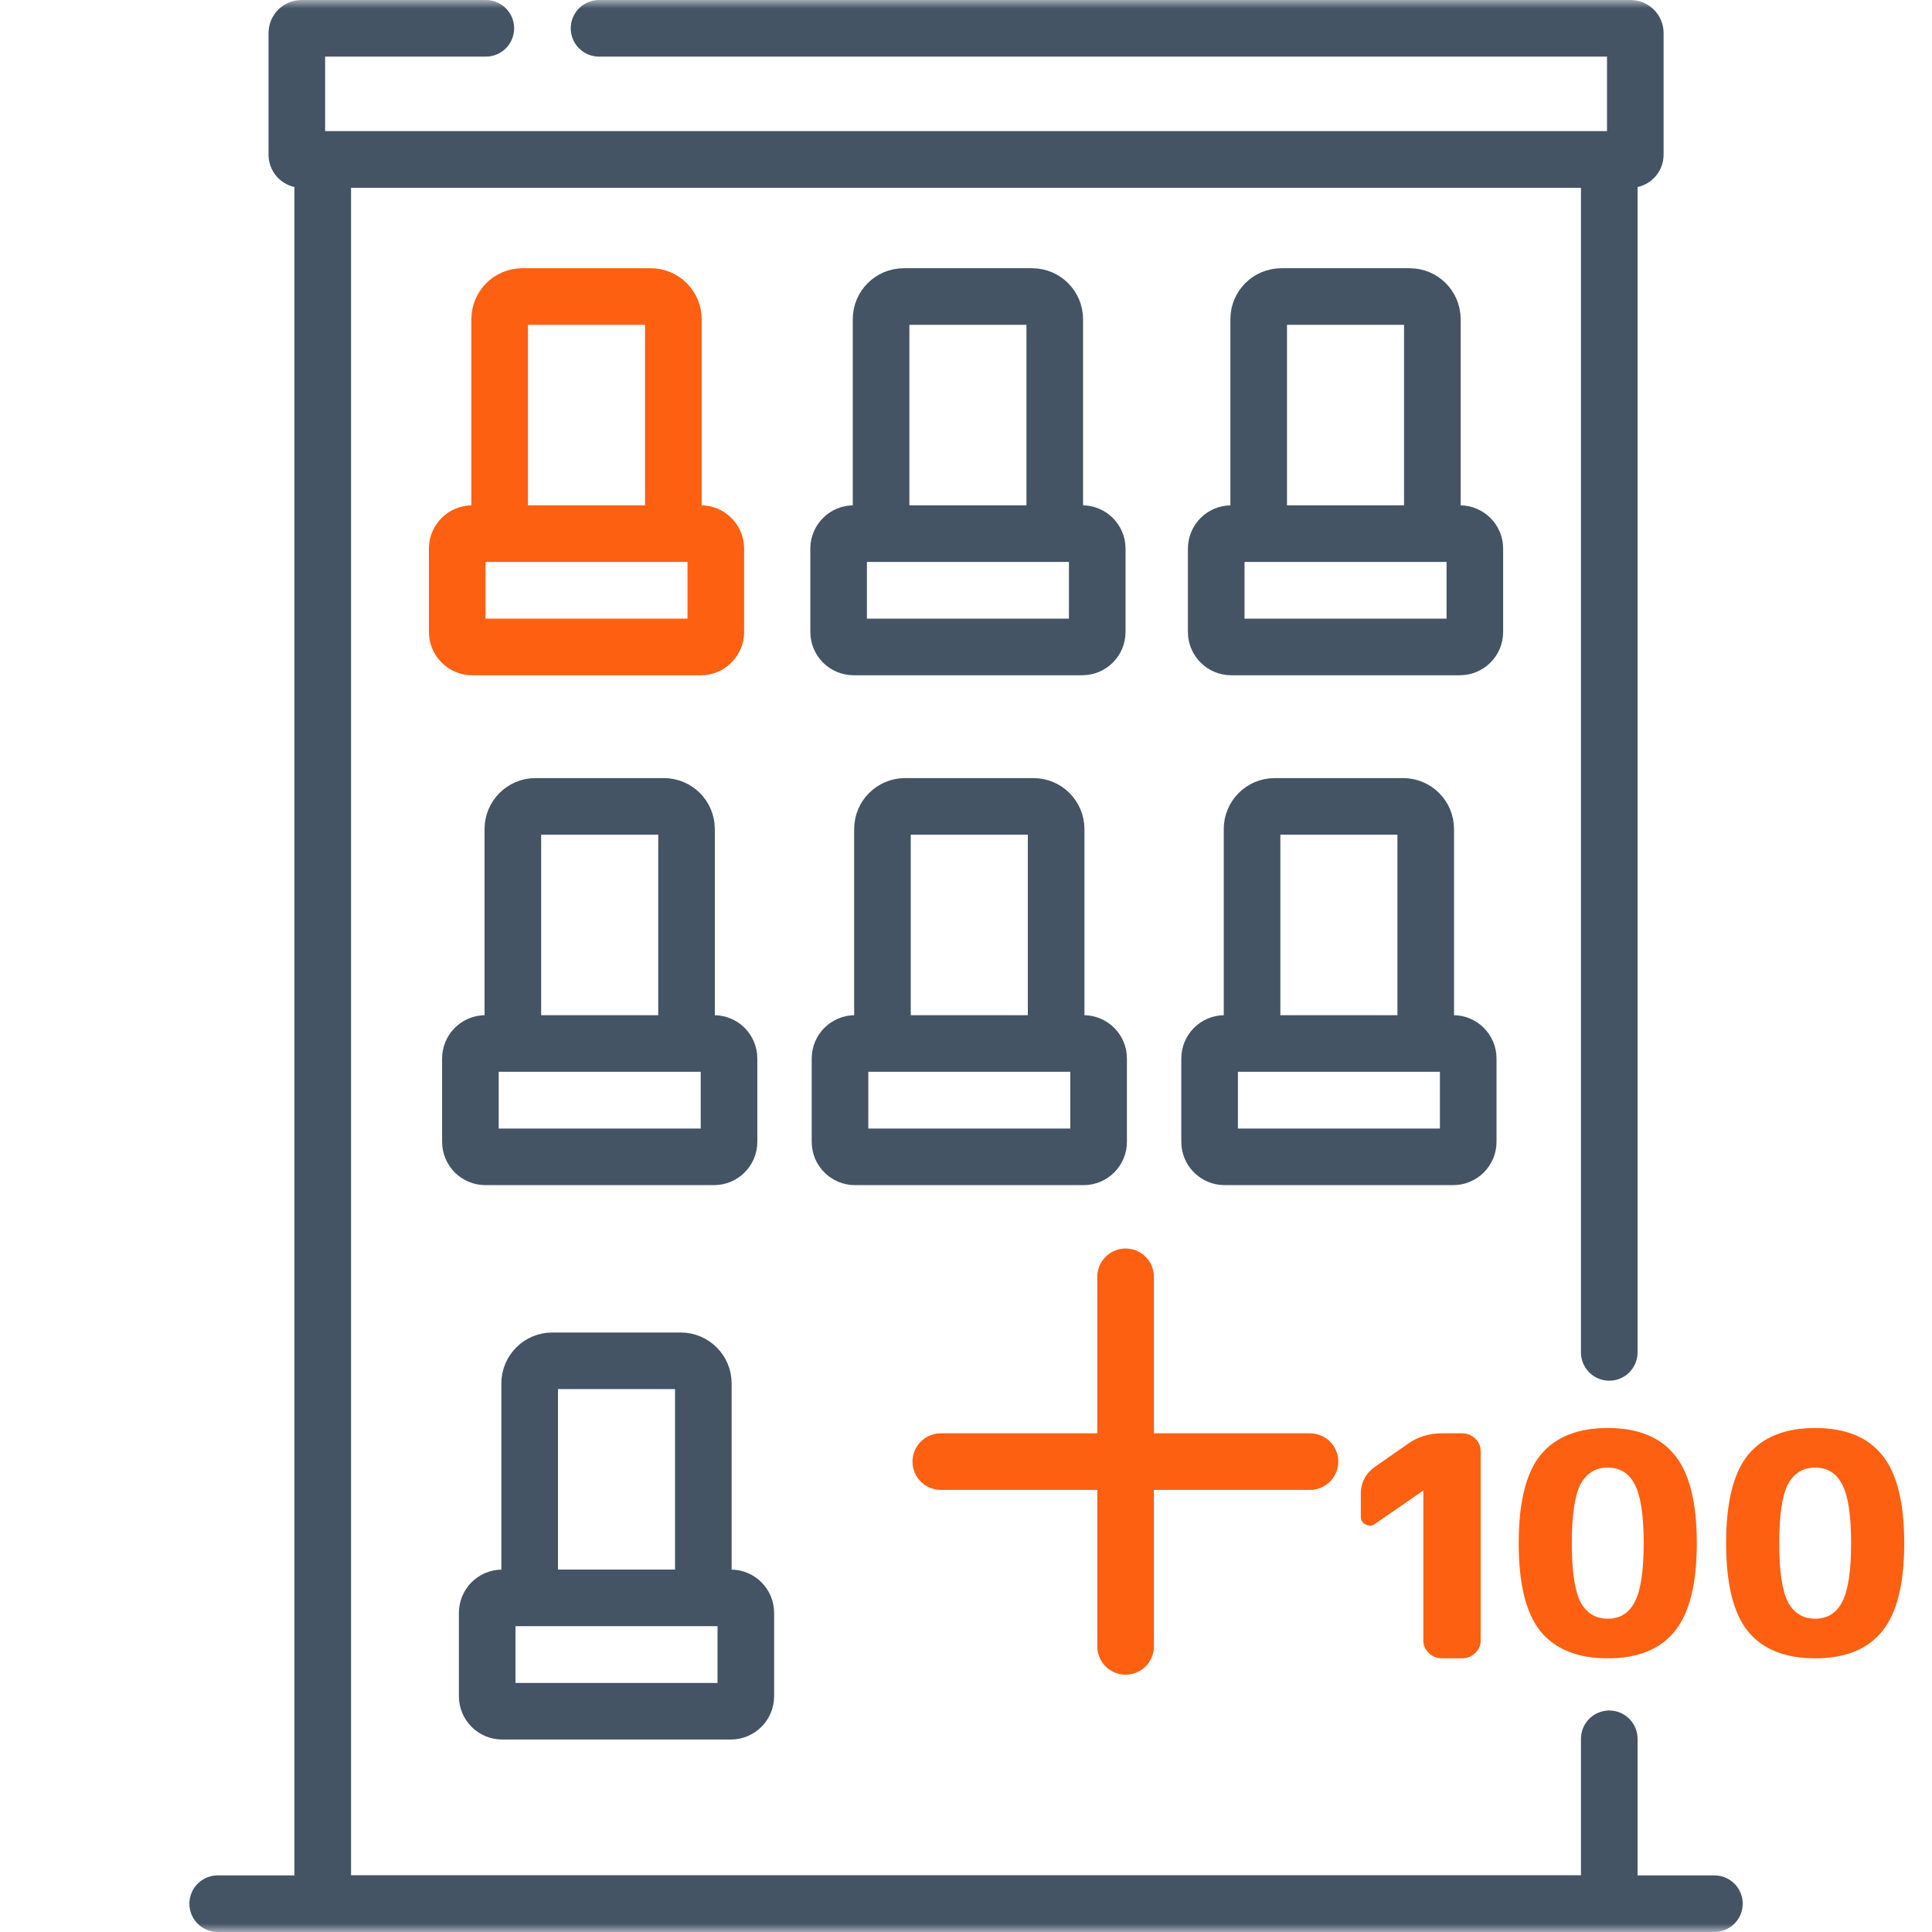
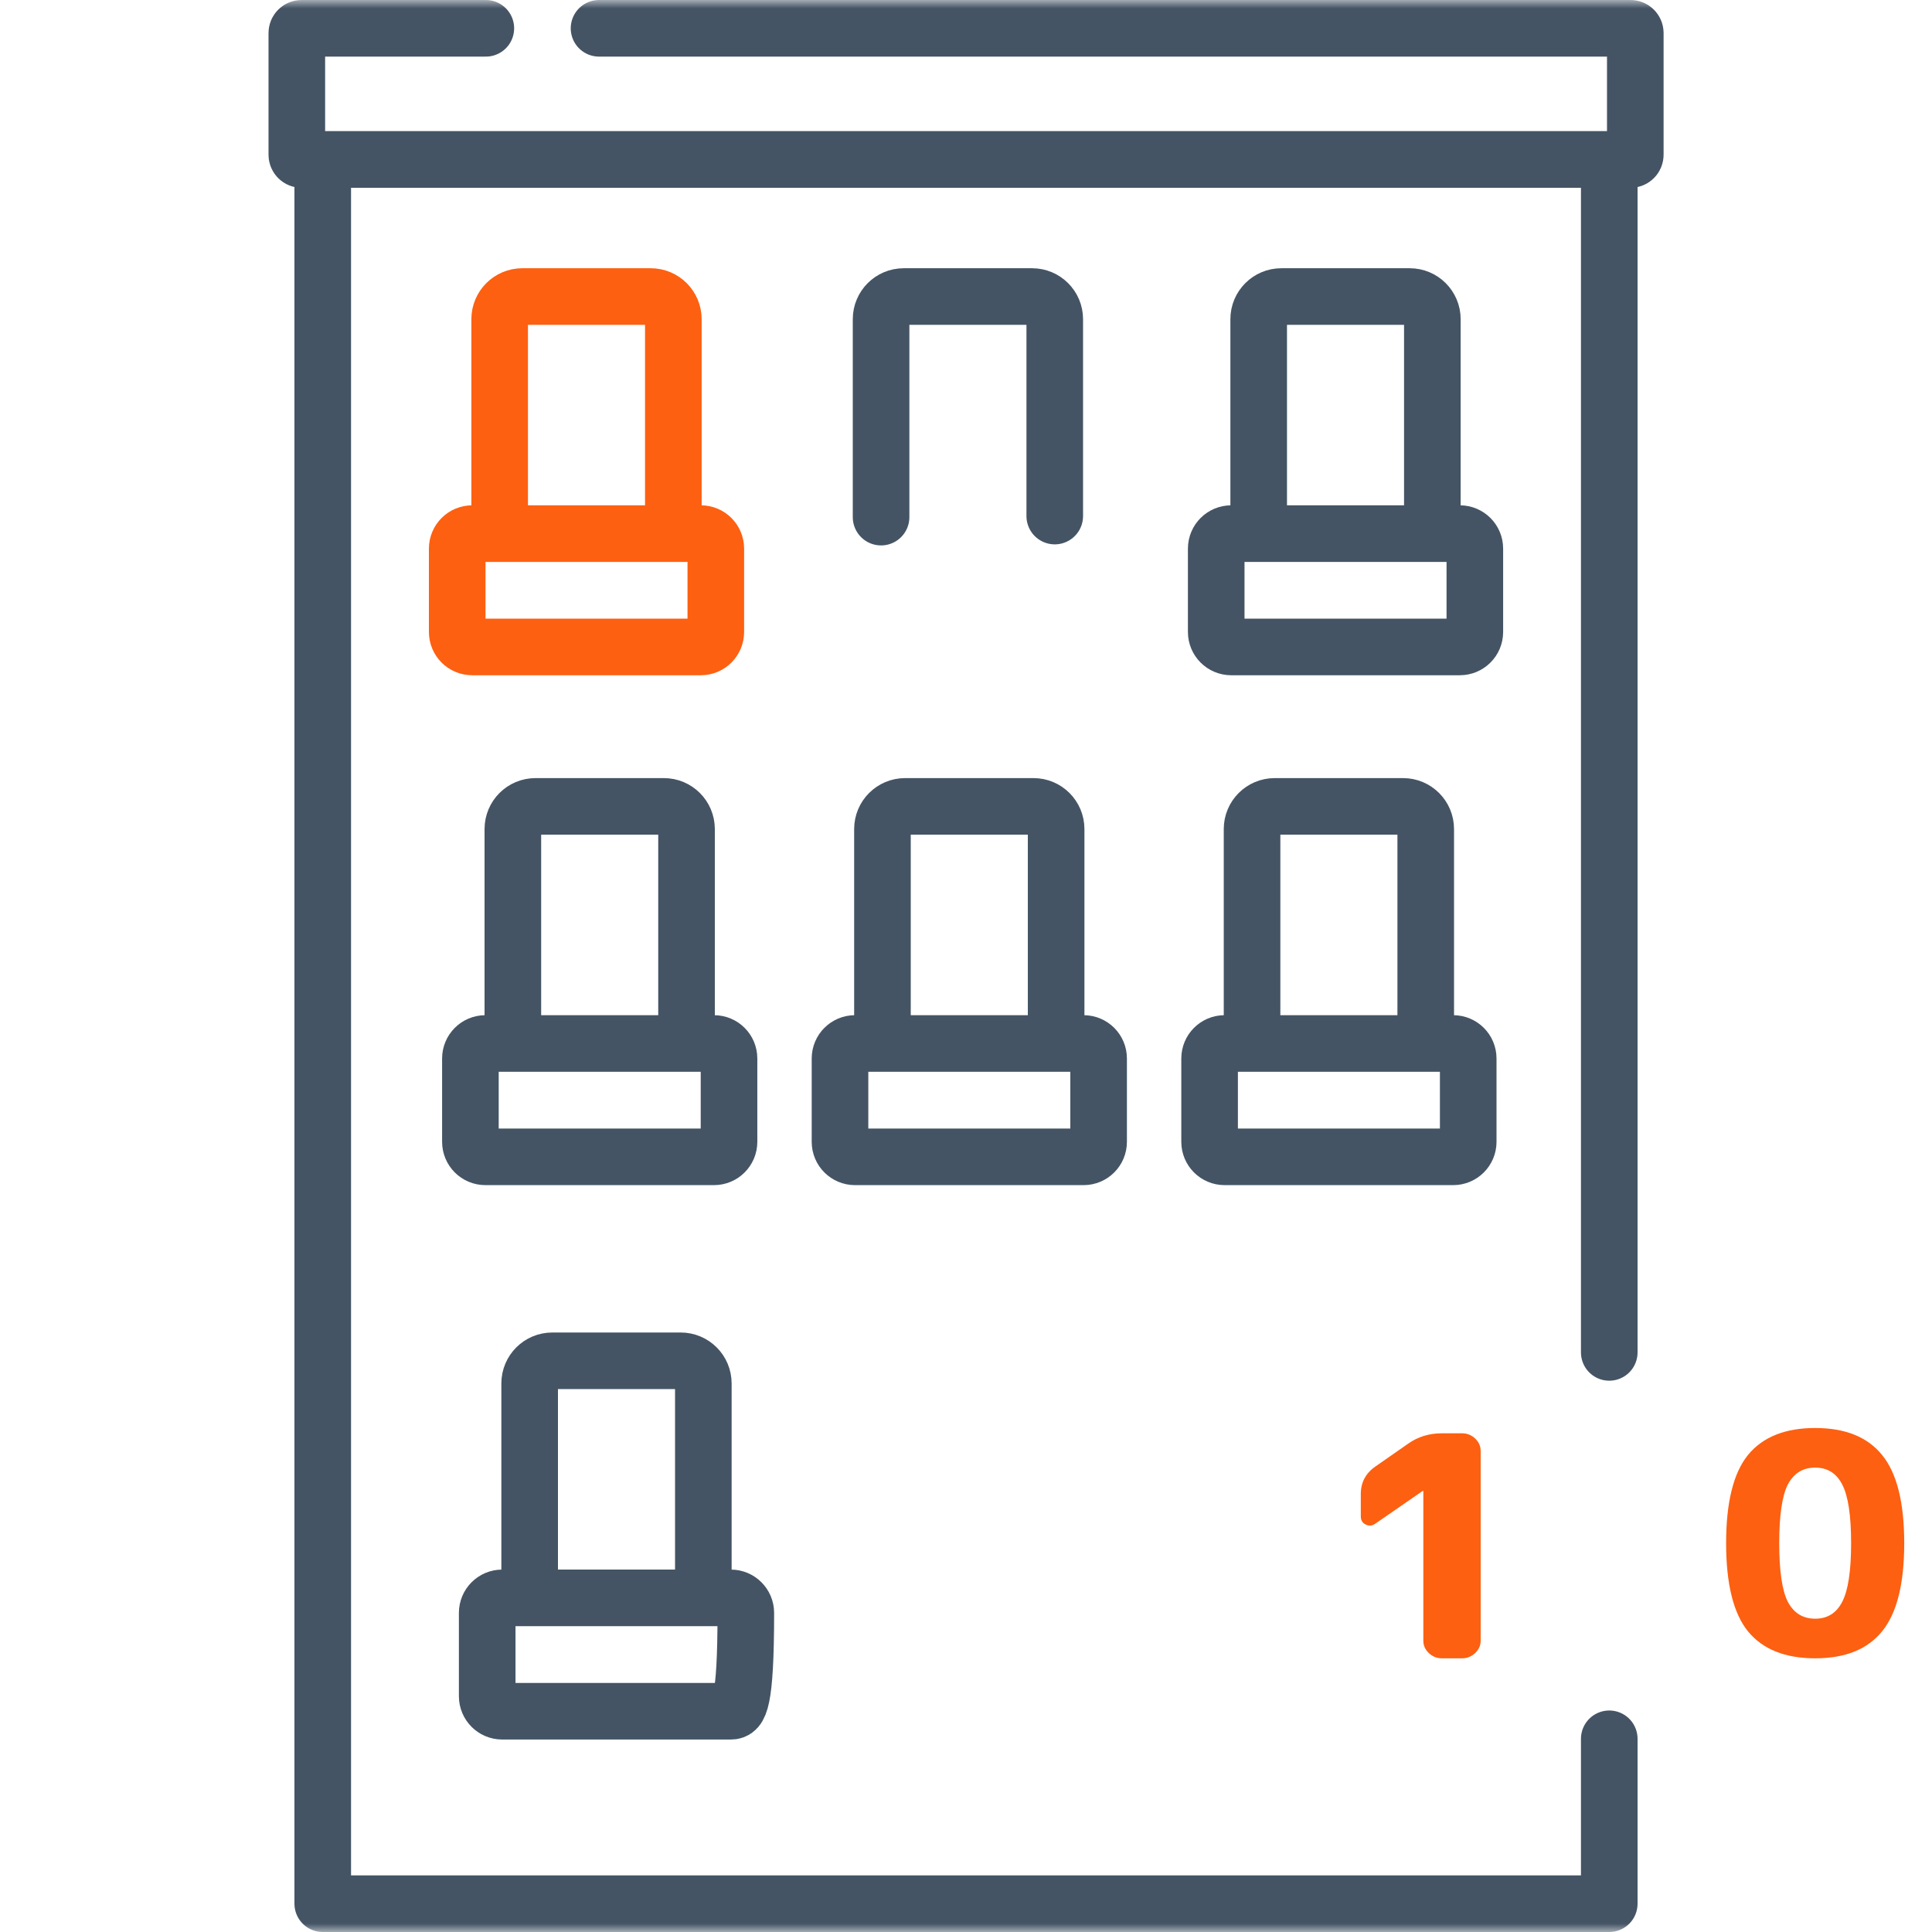
<svg xmlns="http://www.w3.org/2000/svg" width="115" height="115" viewBox="0 0 115 115" fill="none">
  <g clip-path="url(#clip0_2020_9294)">
    <mask id="mask0_2020_9294" style="mask-type:luminance" maskUnits="userSpaceOnUse" x="0" y="0" width="115" height="115">
      <path d="M0 7.62939e-06H115V115H0V7.62939e-06Z" fill="white" />
    </mask>
    <g mask="url(#mask0_2020_9294)">
-       <path d="M12.957 113.315H102.048" stroke="#445464" stroke-width="3.369" stroke-miterlimit="10" stroke-linecap="round" stroke-linejoin="round" />
      <path d="M35.657 1.685H97.057C97.213 1.685 97.339 1.811 97.339 1.966V9.212C97.339 9.368 97.213 9.494 97.057 9.494H17.95C17.794 9.494 17.668 9.368 17.668 9.212V1.966C17.668 1.811 17.794 1.685 17.95 1.685H28.919" stroke="#445464" stroke-width="3.369" stroke-miterlimit="10" stroke-linecap="round" stroke-linejoin="round" />
      <path d="M95.789 103.5V113.315H19.211V9.494H95.789V80.5" stroke="#445464" stroke-width="3.369" stroke-miterlimit="10" stroke-linecap="round" stroke-linejoin="round" />
      <path d="M29.742 30.781V18.998C29.742 18.254 30.346 17.651 31.09 17.651H38.732C39.476 17.651 40.08 18.254 40.08 18.998V30.718" stroke="#FD6011" stroke-width="3.369" stroke-miterlimit="10" stroke-linecap="round" stroke-linejoin="round" />
      <path d="M30.527 61.131V49.348C30.527 48.603 31.131 48 31.875 48H39.517C40.261 48 40.865 48.603 40.865 49.348V61.067" stroke="#445464" stroke-width="3.369" stroke-miterlimit="10" stroke-linecap="round" stroke-linejoin="round" />
      <path d="M52.527 61.131V49.348C52.527 48.603 53.131 48 53.875 48H61.517C62.261 48 62.865 48.603 62.865 49.348V61.067" stroke="#445464" stroke-width="3.369" stroke-miterlimit="10" stroke-linecap="round" stroke-linejoin="round" />
      <path d="M74.527 61.131V49.348C74.527 48.603 75.131 48 75.875 48H83.517C84.261 48 84.865 48.603 84.865 49.348V61.067" stroke="#445464" stroke-width="3.369" stroke-miterlimit="10" stroke-linecap="round" stroke-linejoin="round" />
      <path d="M31.527 94.131V82.348C31.527 81.603 32.131 81 32.875 81H40.517C41.261 81 41.865 81.603 41.865 82.348V94.067" stroke="#445464" stroke-width="3.369" stroke-miterlimit="10" stroke-linecap="round" stroke-linejoin="round" />
      <path d="M41.716 38.509H28.107C27.614 38.509 27.215 38.11 27.215 37.617V32.655C27.215 32.163 27.614 31.763 28.107 31.763H41.716C42.209 31.763 42.608 32.163 42.608 32.655V37.617C42.608 38.11 42.209 38.509 41.716 38.509Z" stroke="#FD6011" stroke-width="3.369" stroke-miterlimit="10" stroke-linecap="round" stroke-linejoin="round" />
      <path d="M42.501 68.859H28.892C28.4 68.859 28 68.459 28 67.966V63.005C28 62.512 28.4 62.112 28.892 62.112H42.501C42.994 62.112 43.394 62.512 43.394 63.005V67.966C43.394 68.459 42.994 68.859 42.501 68.859Z" stroke="#445464" stroke-width="3.369" stroke-miterlimit="10" stroke-linecap="round" stroke-linejoin="round" />
      <path d="M64.501 68.859H50.892C50.4 68.859 50 68.459 50 67.966V63.005C50 62.512 50.4 62.112 50.892 62.112H64.501C64.994 62.112 65.394 62.512 65.394 63.005V67.966C65.394 68.459 64.994 68.859 64.501 68.859Z" stroke="#445464" stroke-width="3.369" stroke-miterlimit="10" stroke-linecap="round" stroke-linejoin="round" />
      <path d="M86.501 68.859H72.892C72.4 68.859 72 68.459 72 67.966V63.005C72 62.512 72.4 62.112 72.892 62.112H86.501C86.994 62.112 87.394 62.512 87.394 63.005V67.966C87.394 68.459 86.994 68.859 86.501 68.859Z" stroke="#445464" stroke-width="3.369" stroke-miterlimit="10" stroke-linecap="round" stroke-linejoin="round" />
-       <path d="M43.501 101.859H29.892C29.4 101.859 29 101.459 29 100.966V96.005C29 95.512 29.4 95.112 29.892 95.112H43.501C43.994 95.112 44.394 95.512 44.394 96.005V100.966C44.394 101.459 43.994 101.859 43.501 101.859Z" stroke="#445464" stroke-width="3.369" stroke-miterlimit="10" stroke-linecap="round" stroke-linejoin="round" />
+       <path d="M43.501 101.859H29.892C29.4 101.859 29 101.459 29 100.966V96.005C29 95.512 29.4 95.112 29.892 95.112H43.501C43.994 95.112 44.394 95.512 44.394 96.005C44.394 101.459 43.994 101.859 43.501 101.859Z" stroke="#445464" stroke-width="3.369" stroke-miterlimit="10" stroke-linecap="round" stroke-linejoin="round" />
      <path d="M52.445 30.781V18.998C52.445 18.254 53.049 17.651 53.793 17.651H61.435C62.179 17.651 62.783 18.254 62.783 18.998V30.718" stroke="#445464" stroke-width="3.369" stroke-miterlimit="10" stroke-linecap="round" stroke-linejoin="round" />
-       <path d="M64.419 38.509H50.81C50.318 38.509 49.918 38.11 49.918 37.617V32.655C49.918 32.163 50.318 31.763 50.81 31.763H64.419C64.912 31.763 65.312 32.163 65.312 32.655V37.617C65.312 38.11 64.912 38.509 64.419 38.509Z" stroke="#445464" stroke-width="3.369" stroke-miterlimit="10" stroke-linecap="round" stroke-linejoin="round" />
      <path d="M74.922 30.781V18.998C74.922 18.254 75.525 17.651 76.269 17.651H83.912C84.656 17.651 85.259 18.254 85.259 18.998V30.718" stroke="#445464" stroke-width="3.369" stroke-miterlimit="10" stroke-linecap="round" stroke-linejoin="round" />
      <path d="M86.896 38.509H73.287C72.794 38.509 72.394 38.11 72.394 37.617V32.655C72.394 32.163 72.794 31.763 73.287 31.763H86.896C87.389 31.763 87.788 32.163 87.788 32.655V37.617C87.788 38.11 87.389 38.509 86.896 38.509Z" stroke="#445464" stroke-width="3.369" stroke-miterlimit="10" stroke-linecap="round" stroke-linejoin="round" />
    </g>
-     <path d="M67 76V98M56 87L77.975 87" stroke="#FD6011" stroke-width="3.369" stroke-miterlimit="10" stroke-linecap="round" stroke-linejoin="round" />
    <path fill-rule="evenodd" clip-rule="evenodd" d="M108.046 98.709C109.837 98.709 111.166 98.173 112.031 97.101C112.908 96.028 113.347 94.28 113.347 91.855C113.347 89.43 112.908 87.681 112.031 86.609C111.166 85.536 109.837 85 108.046 85C106.255 85 104.92 85.536 104.043 86.609C103.178 87.681 102.745 89.43 102.745 91.855C102.745 94.28 103.178 96.028 104.043 97.101C104.92 98.173 106.255 98.709 108.046 98.709ZM108.046 87.358C108.777 87.358 109.313 87.693 109.655 88.363C110.008 89.034 110.185 90.197 110.185 91.855C110.185 93.512 110.008 94.676 109.655 95.346C109.313 96.016 108.777 96.351 108.046 96.351C107.315 96.351 106.773 96.016 106.419 95.346C106.078 94.676 105.907 93.512 105.907 91.855C105.907 90.197 106.078 89.034 106.419 88.363C106.773 87.693 107.315 87.358 108.046 87.358Z" fill="#FD6011" />
-     <path fill-rule="evenodd" clip-rule="evenodd" d="M99.684 97.101C98.819 98.173 97.49 98.709 95.699 98.709C93.908 98.709 92.573 98.173 91.696 97.101C90.831 96.028 90.398 94.28 90.398 91.855C90.398 89.43 90.831 87.681 91.696 86.609C92.573 85.536 93.908 85 95.699 85C97.49 85 98.819 85.536 99.684 86.609C100.561 87.681 101 89.43 101 91.855C101 94.28 100.561 96.028 99.684 97.101ZM97.308 88.363C96.966 87.693 96.43 87.358 95.699 87.358C94.968 87.358 94.425 87.693 94.072 88.363C93.731 89.034 93.56 90.197 93.56 91.855C93.56 93.512 93.731 94.676 94.072 95.346C94.425 96.016 94.968 96.351 95.699 96.351C96.43 96.351 96.966 96.016 97.308 95.346C97.661 94.676 97.838 93.512 97.838 91.855C97.838 90.197 97.661 89.034 97.308 88.363Z" fill="#FD6011" />
    <path d="M81.868 90.692C81.688 90.826 81.495 90.844 81.289 90.746C81.096 90.649 81 90.49 81 90.269V88.93C81 88.233 81.296 87.683 81.887 87.279L83.835 85.921C84.413 85.517 85.075 85.316 85.821 85.316H87.036C87.331 85.316 87.588 85.42 87.807 85.627C88.025 85.835 88.135 86.08 88.135 86.361V97.663C88.135 97.945 88.025 98.189 87.807 98.397C87.588 98.605 87.331 98.709 87.036 98.709H85.821C85.525 98.709 85.268 98.605 85.049 98.397C84.831 98.189 84.722 97.945 84.722 97.663V88.747H84.683L81.868 90.692Z" fill="#FD6011" />
  </g>
  <defs>
    <clipPath id="clip0_2020_9294">
      <rect width="115" height="115" fill="white" />
    </clipPath>
  </defs>
</svg>